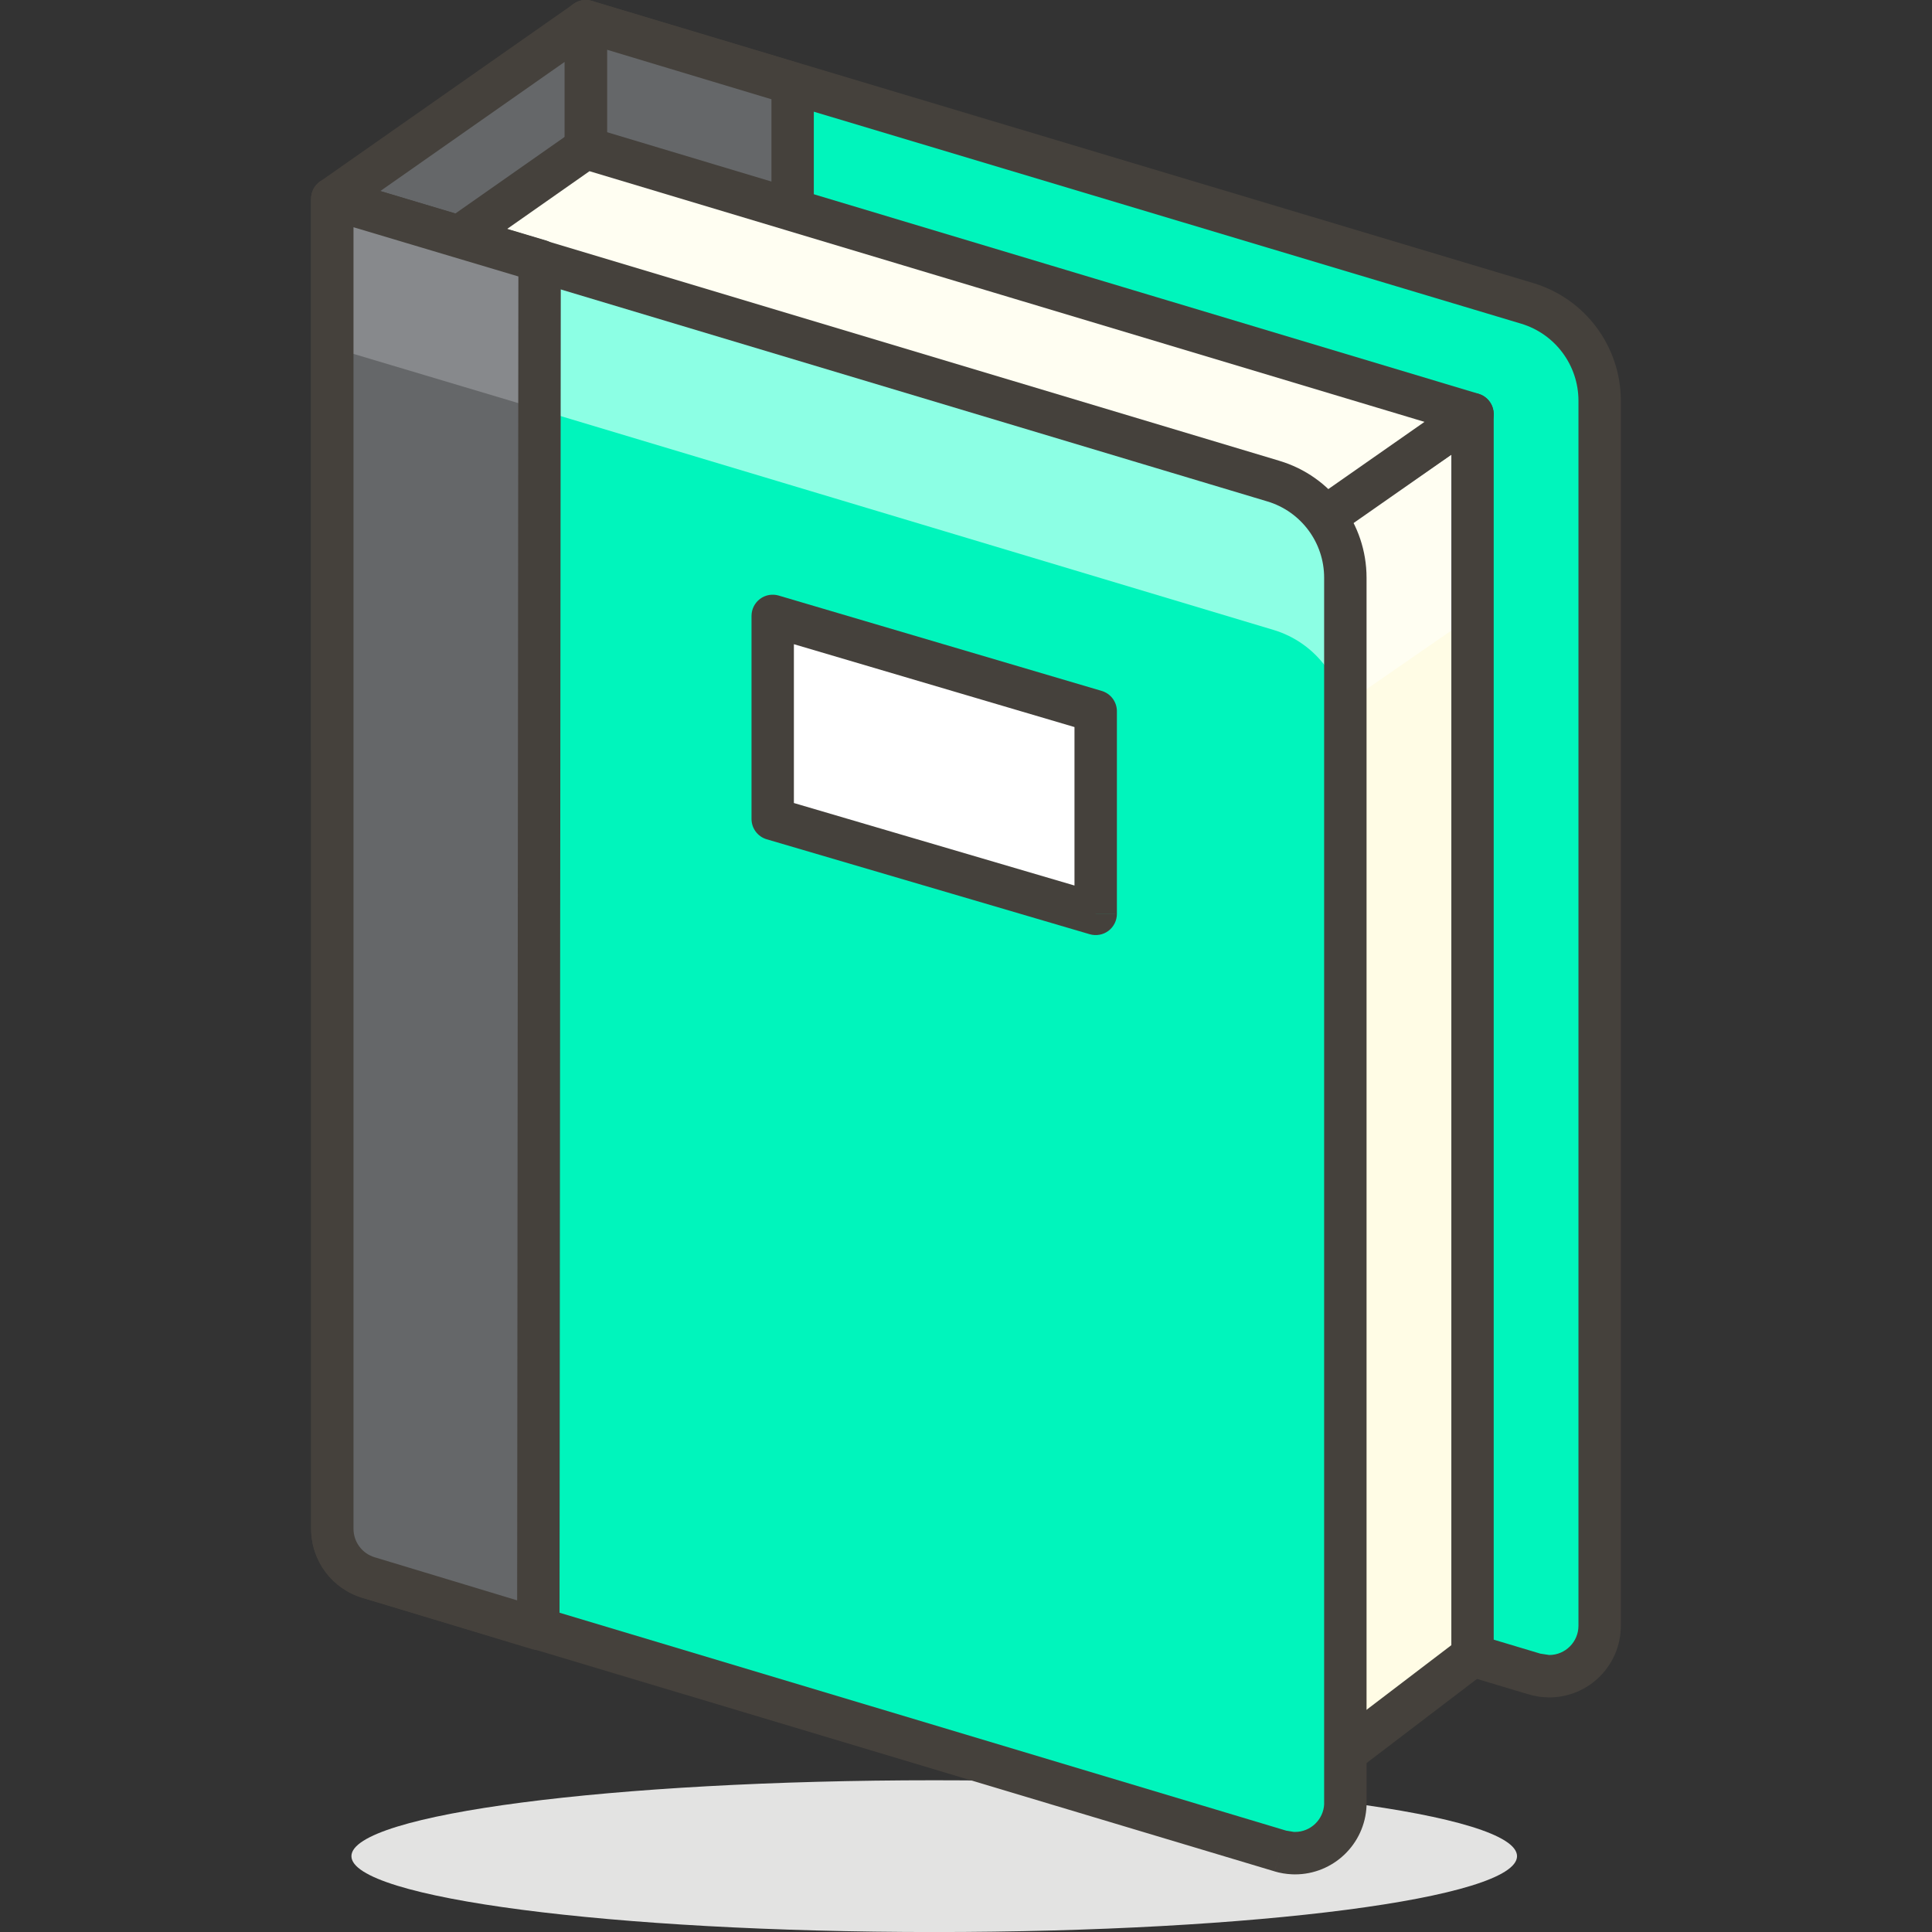
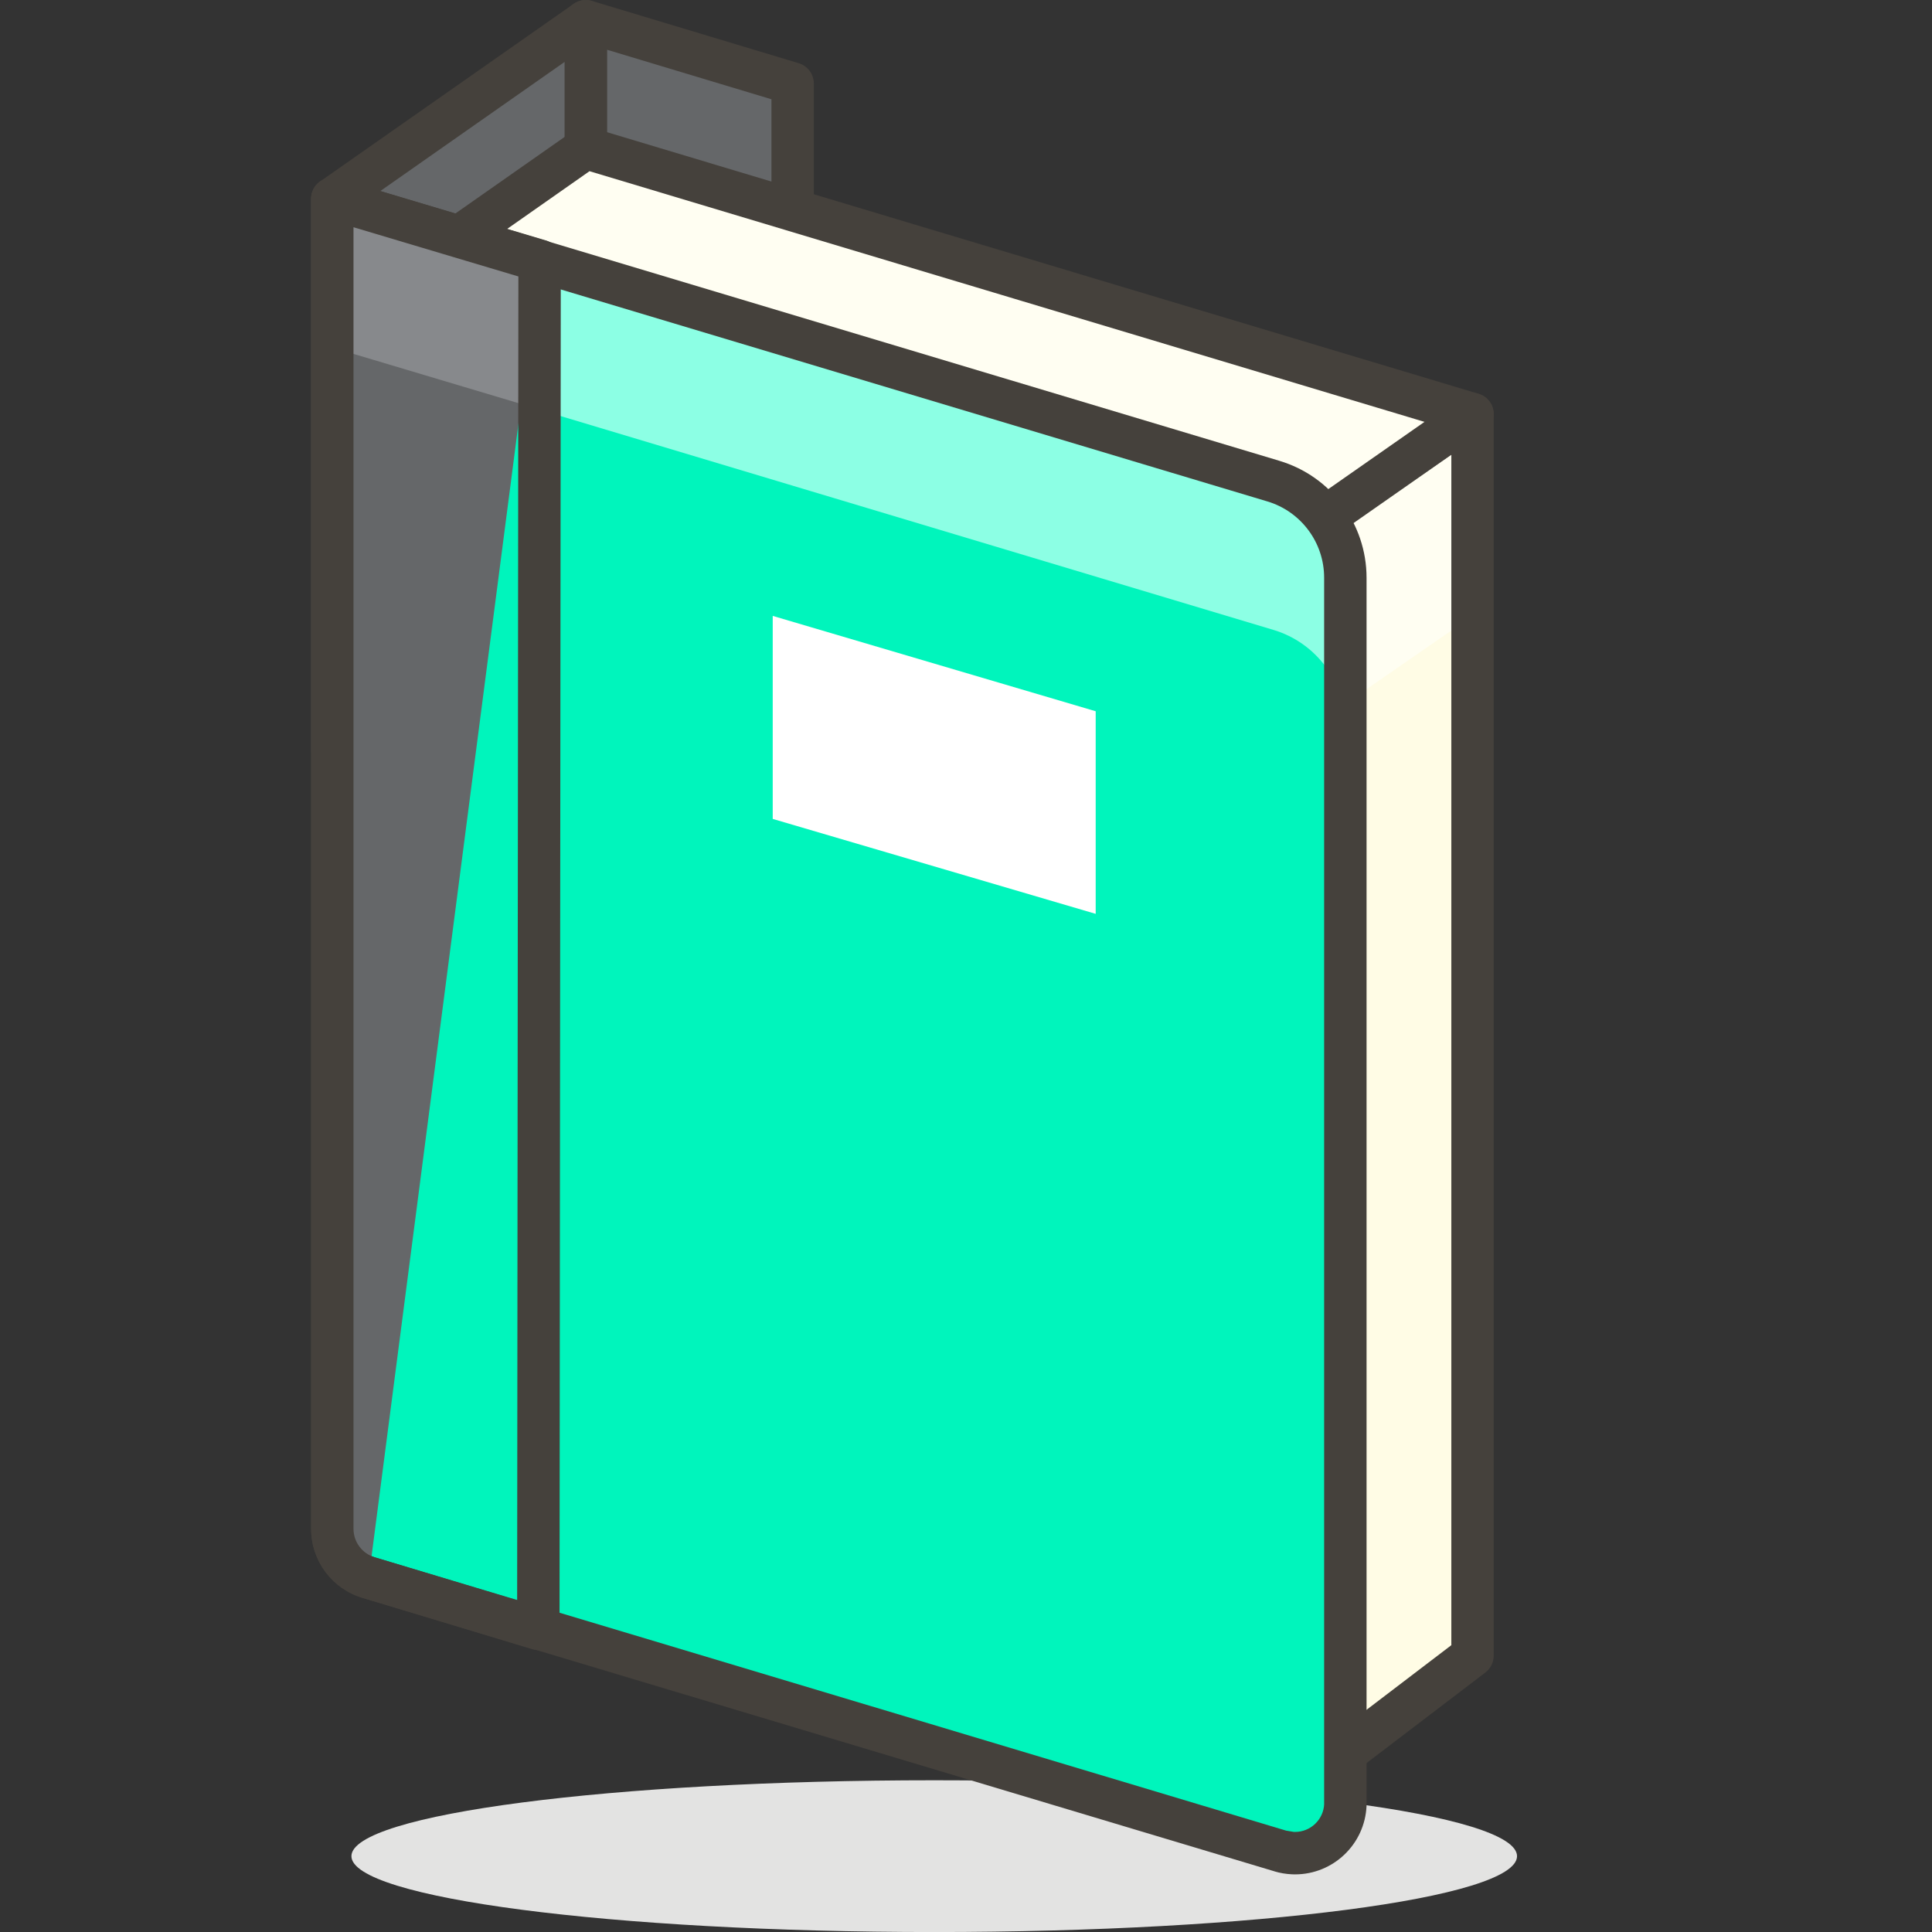
<svg xmlns="http://www.w3.org/2000/svg" version="1.1" id="Layer_1" x="0px" y="0px" viewBox="0 0 512 512" style="enable-background:new 0 0 512 512;" xml:space="preserve">
  <rect x="0" y="0" width="512" height="512" fill="#333333" stroke="none" />
  <style type="text/css">
	.st0{fill:#00F5BC;}
	.st1{fill:#45413C;}
	.st2{fill:#656769;}
	.st3{fill:#E3E3E2;}
	.st4{fill:#FFFCE5;}
	.st5{fill:#FFFEF2;}
	.st6{fill:#8CFFE4;}
	.st7{fill:#87898C;}
	.st8{fill:#FFFFFF;}
</style>
  <g>
-     <path class="st0" d="M406.52,443.59l-251.28-75.37V5.62l249.6,74.81c11.32,3.45,19.07,13.89,19.1,25.72v324.63   c0.04,7.38-5.92,13.4-13.3,13.43C409.24,444.22,407.85,444.01,406.52,443.59z" />
-     <path class="st1" d="M406.52,443.59l1.61-5.38l-247.28-74.17V13.17l242.37,72.64l-0.03-0.01c8.96,2.73,15.1,10.99,15.12,20.36   v-0.01v324.63v0.02l0,0.04c0,4.26-3.45,7.73-7.71,7.75l-0.04,0l-2.35-0.36l-0.09-0.03L406.52,443.59l-1.7,5.35   c1.86,0.59,3.79,0.89,5.74,0.89l0.09,0c10.46-0.05,18.89-8.54,18.89-18.98l0-0.09v0.02V106.15v-0.01   c-0.03-14.3-9.39-26.91-23.07-31.08l-0.03-0.01L156.85,0.24c-1.71-0.51-3.54-0.19-4.97,0.87c-1.43,1.06-2.26,2.72-2.26,4.51v362.6   c0,2.48,1.63,4.67,4,5.38l251.28,75.37L406.52,443.59l-1.7,5.35L406.52,443.59z" />
    <polygon class="st2" points="210.06,22.13 155.24,5.62 155.24,368.22 210.06,384.62  " />
    <path class="st1" d="M210.06,22.13l1.62-5.38L156.86,0.24c-1.71-0.51-3.54-0.19-4.97,0.87c-1.43,1.06-2.27,2.72-2.27,4.51v362.6   c0,2.48,1.63,4.67,4.01,5.38l54.82,16.4c1.71,0.51,3.53,0.19,4.96-0.88s2.26-2.72,2.26-4.5V22.13c0-2.48-1.63-4.66-4-5.38   L210.06,22.13h-5.62v354.94l-43.58-13.04V13.18l47.58,14.33L210.06,22.13h-5.62H210.06z" />
    <polygon class="st2" points="155.24,5.62 88.07,52.68 88.07,198.71 155.24,139.07  " />
    <path class="st1" d="M155.24,5.62l-3.22-4.6L84.84,48.08c-1.51,1.06-2.39,2.76-2.39,4.6v146.03c0,2.22,1.29,4.21,3.31,5.12   c2.02,0.91,4.37,0.55,6.03-0.92l67.17-59.65c1.2-1.07,1.89-2.59,1.89-4.2V5.62c0-2.1-1.16-4.01-3.02-4.98   c-1.86-0.97-4.1-0.82-5.82,0.38L155.24,5.62h-5.62v130.92l-55.94,49.67V55.61l64.78-45.39L155.24,5.62h-5.62H155.24z" />
    <path class="st3" d="M247.58,471.79c-85.3,0-154.45,9-154.45,20.11c0,11.1,69.15,20.11,154.45,20.11s154.45-9,154.45-20.11   C402.03,480.79,332.88,471.79,247.58,471.79" />
    <polygon class="st4" points="339.24,477.63 390.23,438.76 390.23,109.75 339.24,144.91  " />
    <polygon class="st5" points="339.24,144.91 339.24,198.49 390.23,163.22 390.23,109.75  " />
    <path class="st1" d="M339.24,477.63l3.4,4.47l51-38.87c1.39-1.06,2.21-2.72,2.21-4.47V109.75c0-2.08-1.16-4.01-3-4.97   c-1.84-0.97-4.09-0.83-5.8,0.35l-51,35.16c-1.52,1.04-2.43,2.78-2.43,4.62v332.72c0,2.13,1.21,4.09,3.12,5.03   c1.91,0.95,4.2,0.73,5.9-0.57L339.24,477.63h5.62V147.86l39.76-27.41v315.54l-48.79,37.18L339.24,477.63h5.62H339.24z" />
    <polygon class="st5" points="155.24,39.21 104.92,74.48 339.91,144.91 390.23,109.75  " />
    <path class="st1" d="M155.24,39.21l-3.22-4.6l-50.32,35.27c-1.76,1.23-2.66,3.37-2.32,5.49c0.34,2.12,1.87,3.87,3.93,4.48   l234.99,70.43c1.65,0.5,3.42,0.21,4.83-0.78l50.32-35.16c1.76-1.23,2.67-3.37,2.33-5.49c-0.34-2.12-1.87-3.87-3.93-4.49   L156.86,33.83c-1.65-0.5-3.43-0.21-4.84,0.78L155.24,39.21l-1.61,5.38l223.88,67.21l-38.58,26.96L117.63,72.42l40.83-28.62   L155.24,39.21l-1.61,5.38L155.24,39.21z" />
    <path class="st0" d="M339.35,490.55L97.73,418.09c-5.73-1.69-9.66-6.95-9.66-12.92V52.68l249.37,74.81   c11.37,3.39,19.14,13.86,19.1,25.72V478.3c-0.31,7.38-6.54,13.1-13.92,12.79C341.51,491.05,340.41,490.86,339.35,490.55z" />
    <path class="st6" d="M337.44,127.5L88.07,52.68v39.43l249.37,74.81c11.37,3.39,19.14,13.86,19.1,25.72v-39.43   C356.58,141.36,348.81,130.88,337.44,127.5z" />
    <path class="st1" d="M339.35,490.55l1.61-5.38L99.34,412.71l-0.02-0.01c-3.34-0.99-5.63-4.05-5.64-7.54v0V60.23l242.14,72.64   l0.01,0c8.95,2.67,15.09,10.9,15.08,20.24l0,0.1v0.01V478.3h5.62l-5.61-0.24c-0.17,4.16-3.62,7.43-7.73,7.42l-0.34-0.01l-1.9-0.32   l0,0L339.35,490.55l-1.61,5.38c1.51,0.45,3.07,0.71,4.64,0.78l0.81,0.02c10.13,0,18.52-7.98,18.96-18.19l0-0.24V153.22v0.01l0-0.11   c0-14.3-9.39-26.91-23.11-31l0.01,0L89.68,47.31c-1.71-0.51-3.54-0.19-4.97,0.87c-1.43,1.06-2.26,2.72-2.26,4.51v352.49v0   c0.01,8.46,5.57,15.9,13.69,18.3l-0.02-0.01l241.62,72.45l0,0L339.35,490.55z" />
-     <path class="st2" d="M143,69.08l-54.93-16.4v352.49c0,5.97,3.93,11.23,9.66,12.92l44.93,13.59L143,69.08z" />
+     <path class="st2" d="M143,69.08l-54.93-16.4v352.49c0,5.97,3.93,11.23,9.66,12.92L143,69.08z" />
    <polygon class="st7" points="88.07,52.68 88.07,92.11 143,108.51 143,69.08  " />
    <path class="st1" d="M143,69.08l1.61-5.38L89.67,47.3c-1.71-0.51-3.53-0.19-4.96,0.88c-1.43,1.07-2.26,2.72-2.26,4.5v352.49v0   c0.01,8.46,5.57,15.9,13.69,18.3l-0.03-0.01l44.93,13.59c1.71,0.52,3.54,0.2,4.97-0.86c1.43-1.06,2.27-2.72,2.27-4.51l0.34-362.6   c0-2.48-1.64-4.68-4.01-5.39L143,69.08l-5.62-0.01l-0.33,355.04l-37.7-11.4l-0.03-0.01c-3.34-0.99-5.63-4.05-5.64-7.54v0V60.22   l47.71,14.24L143,69.08l-5.62-0.01L143,69.08z" />
    <polygon class="st8" points="290.37,242.18 204.78,217.02 204.78,163.22 290.37,188.49  " />
-     <path class="st1" d="M290.37,242.18l1.58-5.39l-81.56-23.98v-42.09l74.36,21.96v49.5H290.37l1.58-5.39L290.37,242.18h5.62v-53.69   c0-2.49-1.63-4.68-4.03-5.39l-85.6-25.27c-1.69-0.5-3.54-0.17-4.95,0.89c-1.41,1.06-2.25,2.73-2.25,4.5v53.81   c0,2.49,1.64,4.69,4.03,5.39l85.6,25.16c1.69,0.5,3.54,0.17,4.95-0.89c1.41-1.06,2.25-2.73,2.25-4.5H290.37z" />
  </g>
</svg>